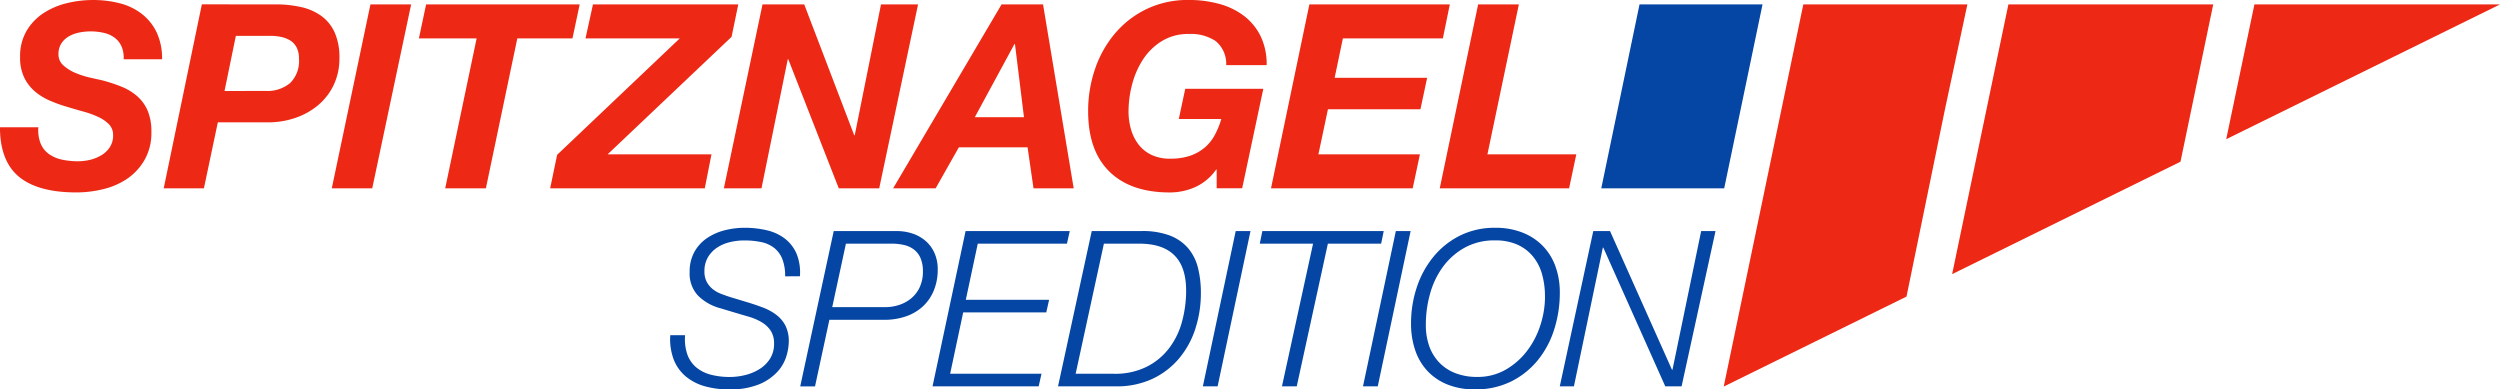
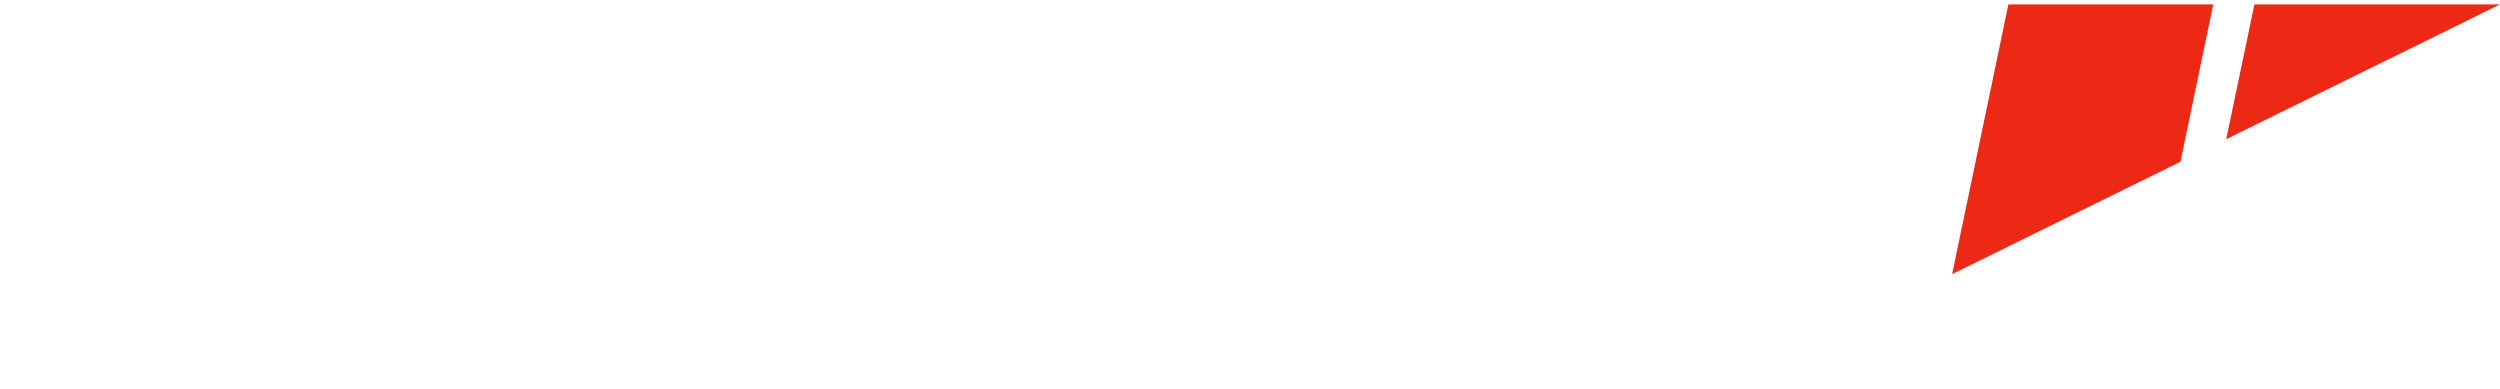
<svg xmlns="http://www.w3.org/2000/svg" id="Gruppe_194" data-name="Gruppe 194" width="290.06" height="45.179" viewBox="0 0 290.06 45.179">
  <defs>
    <clipPath id="clip-path">
-       <path id="Pfad_64" data-name="Pfad 64" d="M0-82.359H290.059v-45.179H0Z" transform="translate(0 127.538)" fill="none" />
-     </clipPath>
+       </clipPath>
  </defs>
  <g id="Gruppe_187" data-name="Gruppe 187" clip-path="url(#clip-path)">
    <g id="Gruppe_186" data-name="Gruppe 186" transform="translate(0 0)">
-       <path id="Pfad_63" data-name="Pfad 63" d="M-8.609-30.378a2.824,2.824,0,0,0,.956,1.21,4.07,4.07,0,0,0,1.495.643,8.6,8.6,0,0,0,1.883.194A5.9,5.9,0,0,0-2.84-28.51a4.592,4.592,0,0,0,1.3-.538,3.036,3.036,0,0,0,.956-.927A2.445,2.445,0,0,0-.21-31.349a1.75,1.75,0,0,0-.478-1.27,4.192,4.192,0,0,0-1.241-.852A10.939,10.939,0,0,0-3.662-34.1q-.972-.269-1.958-.568a16.475,16.475,0,0,1-1.973-.718A6.749,6.749,0,0,1-9.312-36.46a4.947,4.947,0,0,1-1.225-1.614A5.307,5.307,0,0,1-11-40.406a5.858,5.858,0,0,1,.747-3.049A6.26,6.26,0,0,1-8.31-45.5a8.6,8.6,0,0,1,2.7-1.166,12.7,12.7,0,0,1,3.064-.374,12.364,12.364,0,0,1,3.094.374,7,7,0,0,1,2.541,1.211A6,6,0,0,1,4.827-43.32a7.063,7.063,0,0,1,.643,3.153H1.015a3.314,3.314,0,0,0-.254-1.509,2.58,2.58,0,0,0-.807-1,3.288,3.288,0,0,0-1.241-.553A6.818,6.818,0,0,0-2.81-43.4a6.77,6.77,0,0,0-1.33.134,3.909,3.909,0,0,0-1.211.448,2.545,2.545,0,0,0-.867.822,2.264,2.264,0,0,0-.329,1.255,1.676,1.676,0,0,0,.583,1.3,4.914,4.914,0,0,0,1.4.867,10.059,10.059,0,0,0,1.689.538l1.4.314a17.882,17.882,0,0,1,2.3.762,6.241,6.241,0,0,1,1.808,1.121,4.7,4.7,0,0,1,1.181,1.674,6.207,6.207,0,0,1,.418,2.421,6.316,6.316,0,0,1-.792,3.258A6.677,6.677,0,0,1,1.419-26.3a8.5,8.5,0,0,1-2.795,1.21,13.142,13.142,0,0,1-3.079.374q-4.484,0-6.681-1.823t-2.2-5.739h4.454a4.216,4.216,0,0,0,.269,1.9M18.636-46.534a13.218,13.218,0,0,1,2.974.314,6.374,6.374,0,0,1,2.346,1.031,4.814,4.814,0,0,1,1.54,1.913,7.041,7.041,0,0,1,.553,2.959,7.147,7.147,0,0,1-.673,3.153,6.944,6.944,0,0,1-1.823,2.346,8.242,8.242,0,0,1-2.645,1.464,9.77,9.77,0,0,1-3.168.508h-5.8l-1.614,7.652H5.663l4.424-21.342ZM17.5-36.491a4.115,4.115,0,0,0,2.825-.911,3.579,3.579,0,0,0,1.031-2.825,2.772,2.772,0,0,0-.284-1.33,2.061,2.061,0,0,0-.762-.807,3.407,3.407,0,0,0-1.061-.4,6.036,6.036,0,0,0-1.21-.12H14.033l-1.315,6.4ZM34.37-46.534,29.857-25.192H25.164l4.484-21.342Zm.9,3.946.837-3.946H53.925l-.837,3.946h-6.4l-3.647,17.4H38.321l3.647-17.4Zm30.267,0H54.6l.867-3.946H72.325l-.777,3.766L57.17-29.137H69.216l-.777,3.946H50.5l.807-3.886Zm14.44-3.946,5.8,15.185h.06l3.049-15.185h4.3L88.678-25.192H83.985L78.127-40.167h-.06L75.018-25.192H70.654l4.484-21.342Zm27.709,0,3.557,21.342h-4.663l-.688-4.753H97.914l-2.69,4.753H90.292l12.584-21.342Zm-2.212,13.092-1.046-8.489h-.059l-4.6,8.489Zm22.3,6.068a6.023,6.023,0,0,1-2.451,2.048,7.26,7.26,0,0,1-2.929.613q-4.544,0-7.009-2.421t-2.466-6.994a14.966,14.966,0,0,1,.807-4.932,12.7,12.7,0,0,1,2.316-4.11A11.071,11.071,0,0,1,119.716-46a11.028,11.028,0,0,1,4.857-1.046,13.354,13.354,0,0,1,3.527.448,8.354,8.354,0,0,1,2.87,1.375,6.664,6.664,0,0,1,1.943,2.346,7.442,7.442,0,0,1,.718,3.393h-4.693a3.425,3.425,0,0,0-1.226-2.795A5.209,5.209,0,0,0,124.6-43.1a5.821,5.821,0,0,0-3.124.822,6.938,6.938,0,0,0-2.182,2.122,9.754,9.754,0,0,0-1.271,2.9,12.3,12.3,0,0,0-.418,3.123,7.508,7.508,0,0,0,.284,2.092,5.225,5.225,0,0,0,.867,1.749,4.154,4.154,0,0,0,1.495,1.211,4.939,4.939,0,0,0,2.2.448,6.963,6.963,0,0,0,2.316-.344,5.251,5.251,0,0,0,1.674-.942,5.059,5.059,0,0,0,1.166-1.45,9.52,9.52,0,0,0,.762-1.868h-4.932l.747-3.5h9.057l-2.451,11.538h-2.959v-2.182Zm27.108-19.16-.807,3.946h-11.6l-.956,4.573h10.731l-.777,3.647H140.741l-1.106,5.231h11.777l-.837,3.946h-16.44l4.453-21.342Zm8.01,0-3.647,17.4h10.312l-.837,3.946H153.713l4.454-21.342Z" transform="translate(13.332 47.042)" fill="#ed2915" />
-     </g>
+       </g>
  </g>
  <g id="Gruppe_188" data-name="Gruppe 188" transform="translate(185.786 0.508)">
-     <path id="Pfad_65" data-name="Pfad 65" d="M-8.091,0-12.53,21.341H1.733L6.181,0Z" transform="translate(12.53)" fill="#0546a5" />
-   </g>
+     </g>
  <g id="Gruppe_189" data-name="Gruppe 189" transform="translate(199.993 0.51)">
-     <path id="Pfad_66" data-name="Pfad 66" d="M-16.835,0-26.07,44.34-4.863,33.9-.42,12.265,2.2,0Z" transform="translate(26.07)" fill="#ed2915" />
-   </g>
+     </g>
  <g id="Gruppe_190" data-name="Gruppe 190" transform="translate(226.49 0.508)">
    <path id="Pfad_67" data-name="Pfad 67" d="M-48.305-33.275l3.8-18.253H-68.271L-74.8-20.23Z" transform="translate(74.804 51.528)" fill="#ed2915" />
  </g>
  <g id="Gruppe_191" data-name="Gruppe 191" transform="translate(258.294 0.508)">
    <path id="Pfad_68" data-name="Pfad 68" d="M0-28.513,31.766-44.151l-28.493,0Z" transform="translate(0 44.155)" fill="#ed2915" />
  </g>
  <g id="Gruppe_193" data-name="Gruppe 193" clip-path="url(#clip-path)">
    <g id="Gruppe_192" data-name="Gruppe 192" transform="translate(77.76 26.429)">
-       <path id="Pfad_69" data-name="Pfad 69" d="M-221.09-.69h-1.666l-3.331,16.1h-.051l-7.192-16.1h-1.943l-3.886,18.018h1.64l3.356-16.1h.051l7.192,16.1h1.893ZM-239.8,10.7a13.909,13.909,0,0,0,.643-4.227,8.842,8.842,0,0,0-.517-3.1A6.628,6.628,0,0,0-241.165,1a6.7,6.7,0,0,0-2.36-1.527,8.464,8.464,0,0,0-3.1-.543,9.027,9.027,0,0,0-4.139.921,9.394,9.394,0,0,0-3.079,2.473,11.031,11.031,0,0,0-1.918,3.546,13.233,13.233,0,0,0-.656,4.164,9.465,9.465,0,0,0,.492,3.129,6.594,6.594,0,0,0,1.439,2.41,6.5,6.5,0,0,0,2.322,1.552,8.336,8.336,0,0,0,3.142.555,9.282,9.282,0,0,0,4.227-.921,9.358,9.358,0,0,0,3.091-2.473A10.777,10.777,0,0,0-239.8,10.7m-1.073-3.8a10.821,10.821,0,0,1-.543,3.344,9.81,9.81,0,0,1-1.564,3,8.328,8.328,0,0,1-2.473,2.158,6.5,6.5,0,0,1-3.293.833,6.881,6.881,0,0,1-2.5-.429,5.164,5.164,0,0,1-1.88-1.224,5.294,5.294,0,0,1-1.174-1.905,7.271,7.271,0,0,1-.4-2.5,13.254,13.254,0,0,1,.492-3.6,9.641,9.641,0,0,1,1.5-3.129A7.863,7.863,0,0,1-250.2,1.24a7.111,7.111,0,0,1,3.546-.846,6.194,6.194,0,0,1,2.574.492,4.963,4.963,0,0,1,1.8,1.363,5.624,5.624,0,0,1,1.06,2.057,9.4,9.4,0,0,1,.341,2.6m-19.4,10.422L-256.465-.69h-1.716l-3.811,18.018Zm.392-16.554.3-1.464h-14.081l-.3,1.464h6.183l-3.609,16.554h1.716L-266.066.773Zm-18.972,16.554L-275.044-.69h-1.716l-3.811,18.018Zm-2.573-6.725a13.2,13.2,0,0,0,.631-4.076,11.92,11.92,0,0,0-.34-2.965,5.58,5.58,0,0,0-1.148-2.271,5.264,5.264,0,0,0-2.12-1.464,8.936,8.936,0,0,0-3.255-.517h-5.8l-3.912,18.018h6.713a9.755,9.755,0,0,0,4.265-.883,9.054,9.054,0,0,0,3.091-2.385,10.28,10.28,0,0,0,1.88-3.457m-1.085-4.4a13.688,13.688,0,0,1-.479,3.621,8.9,8.9,0,0,1-1.514,3.1,7.544,7.544,0,0,1-2.637,2.158,8.254,8.254,0,0,1-3.848.783h-4.341L-292.053.773h4.113q5.425,0,5.426,5.426M-296.342.773l.328-1.464H-308.1l-3.836,18.018h12.315l.328-1.463h-10.6l1.514-7.117h9.64l.328-1.464h-9.665l1.388-6.511ZM-311.8,6.237a6.3,6.3,0,0,0,.467-2.486,4.6,4.6,0,0,0-.366-1.868,3.967,3.967,0,0,0-1.009-1.4,4.49,4.49,0,0,0-1.514-.871,5.763,5.763,0,0,0-1.905-.3H-323.4l-3.886,18.018h1.716l1.666-7.722h6.359a7.621,7.621,0,0,0,2.5-.391,5.564,5.564,0,0,0,1.956-1.136A5.192,5.192,0,0,0-311.8,6.237M-313.051,4a4.292,4.292,0,0,1-.341,1.754,3.678,3.678,0,0,1-.946,1.3,4.182,4.182,0,0,1-1.413.808,5.317,5.317,0,0,1-1.741.278h-6.082l1.59-7.369h5.274a6.33,6.33,0,0,1,1.5.164,2.964,2.964,0,0,1,1.148.543,2.494,2.494,0,0,1,.745,1A3.888,3.888,0,0,1-313.051,4m-14.271.555a5.756,5.756,0,0,0-.4-2.637A4.428,4.428,0,0,0-329.075.18a5.459,5.459,0,0,0-2.082-.959,11.024,11.024,0,0,0-2.574-.29,9.209,9.209,0,0,0-2.36.3,6.464,6.464,0,0,0-2.044.921,4.67,4.67,0,0,0-1.438,1.59,4.714,4.714,0,0,0-.543,2.334,3.728,3.728,0,0,0,.984,2.738,5.758,5.758,0,0,0,2.574,1.451l1.767.53q.757.227,1.539.454a6.477,6.477,0,0,1,1.439.606,3.315,3.315,0,0,1,1.072.971,2.646,2.646,0,0,1,.417,1.552,3.169,3.169,0,0,1-.467,1.741,3.834,3.834,0,0,1-1.212,1.2,5.671,5.671,0,0,1-1.653.694,7.375,7.375,0,0,1-1.792.227,8.585,8.585,0,0,1-2.208-.265,4.322,4.322,0,0,1-1.691-.845,3.487,3.487,0,0,1-1.035-1.5,5.534,5.534,0,0,1-.265-2.233h-1.716a6.683,6.683,0,0,0,.4,2.826,4.874,4.874,0,0,0,1.4,1.956,5.922,5.922,0,0,0,2.2,1.136,10.085,10.085,0,0,0,2.789.366,8.846,8.846,0,0,0,3.558-.606A5.97,5.97,0,0,0-329.9,15.6a4.716,4.716,0,0,0,1.022-1.817,6.179,6.179,0,0,0,.265-1.628,3.992,3.992,0,0,0-.4-1.892A3.741,3.741,0,0,0-330.1,9a6.36,6.36,0,0,0-1.552-.833q-.871-.328-1.8-.606l-1.918-.58q-.555-.176-1.11-.391a3.515,3.515,0,0,1-.972-.555,2.744,2.744,0,0,1-.682-.833A2.5,2.5,0,0,1-338.4,4a3.162,3.162,0,0,1,.4-1.64,3.466,3.466,0,0,1,1.06-1.123A4.589,4.589,0,0,1-335.46.6a6.906,6.906,0,0,1,1.653-.2,9.259,9.259,0,0,1,2.044.2,3.6,3.6,0,0,1,1.489.694,3.088,3.088,0,0,1,.921,1.287,5.4,5.4,0,0,1,.316,1.981Z" transform="translate(342.372 1.069)" fill="#0546a5" />
-     </g>
+       </g>
  </g>
</svg>